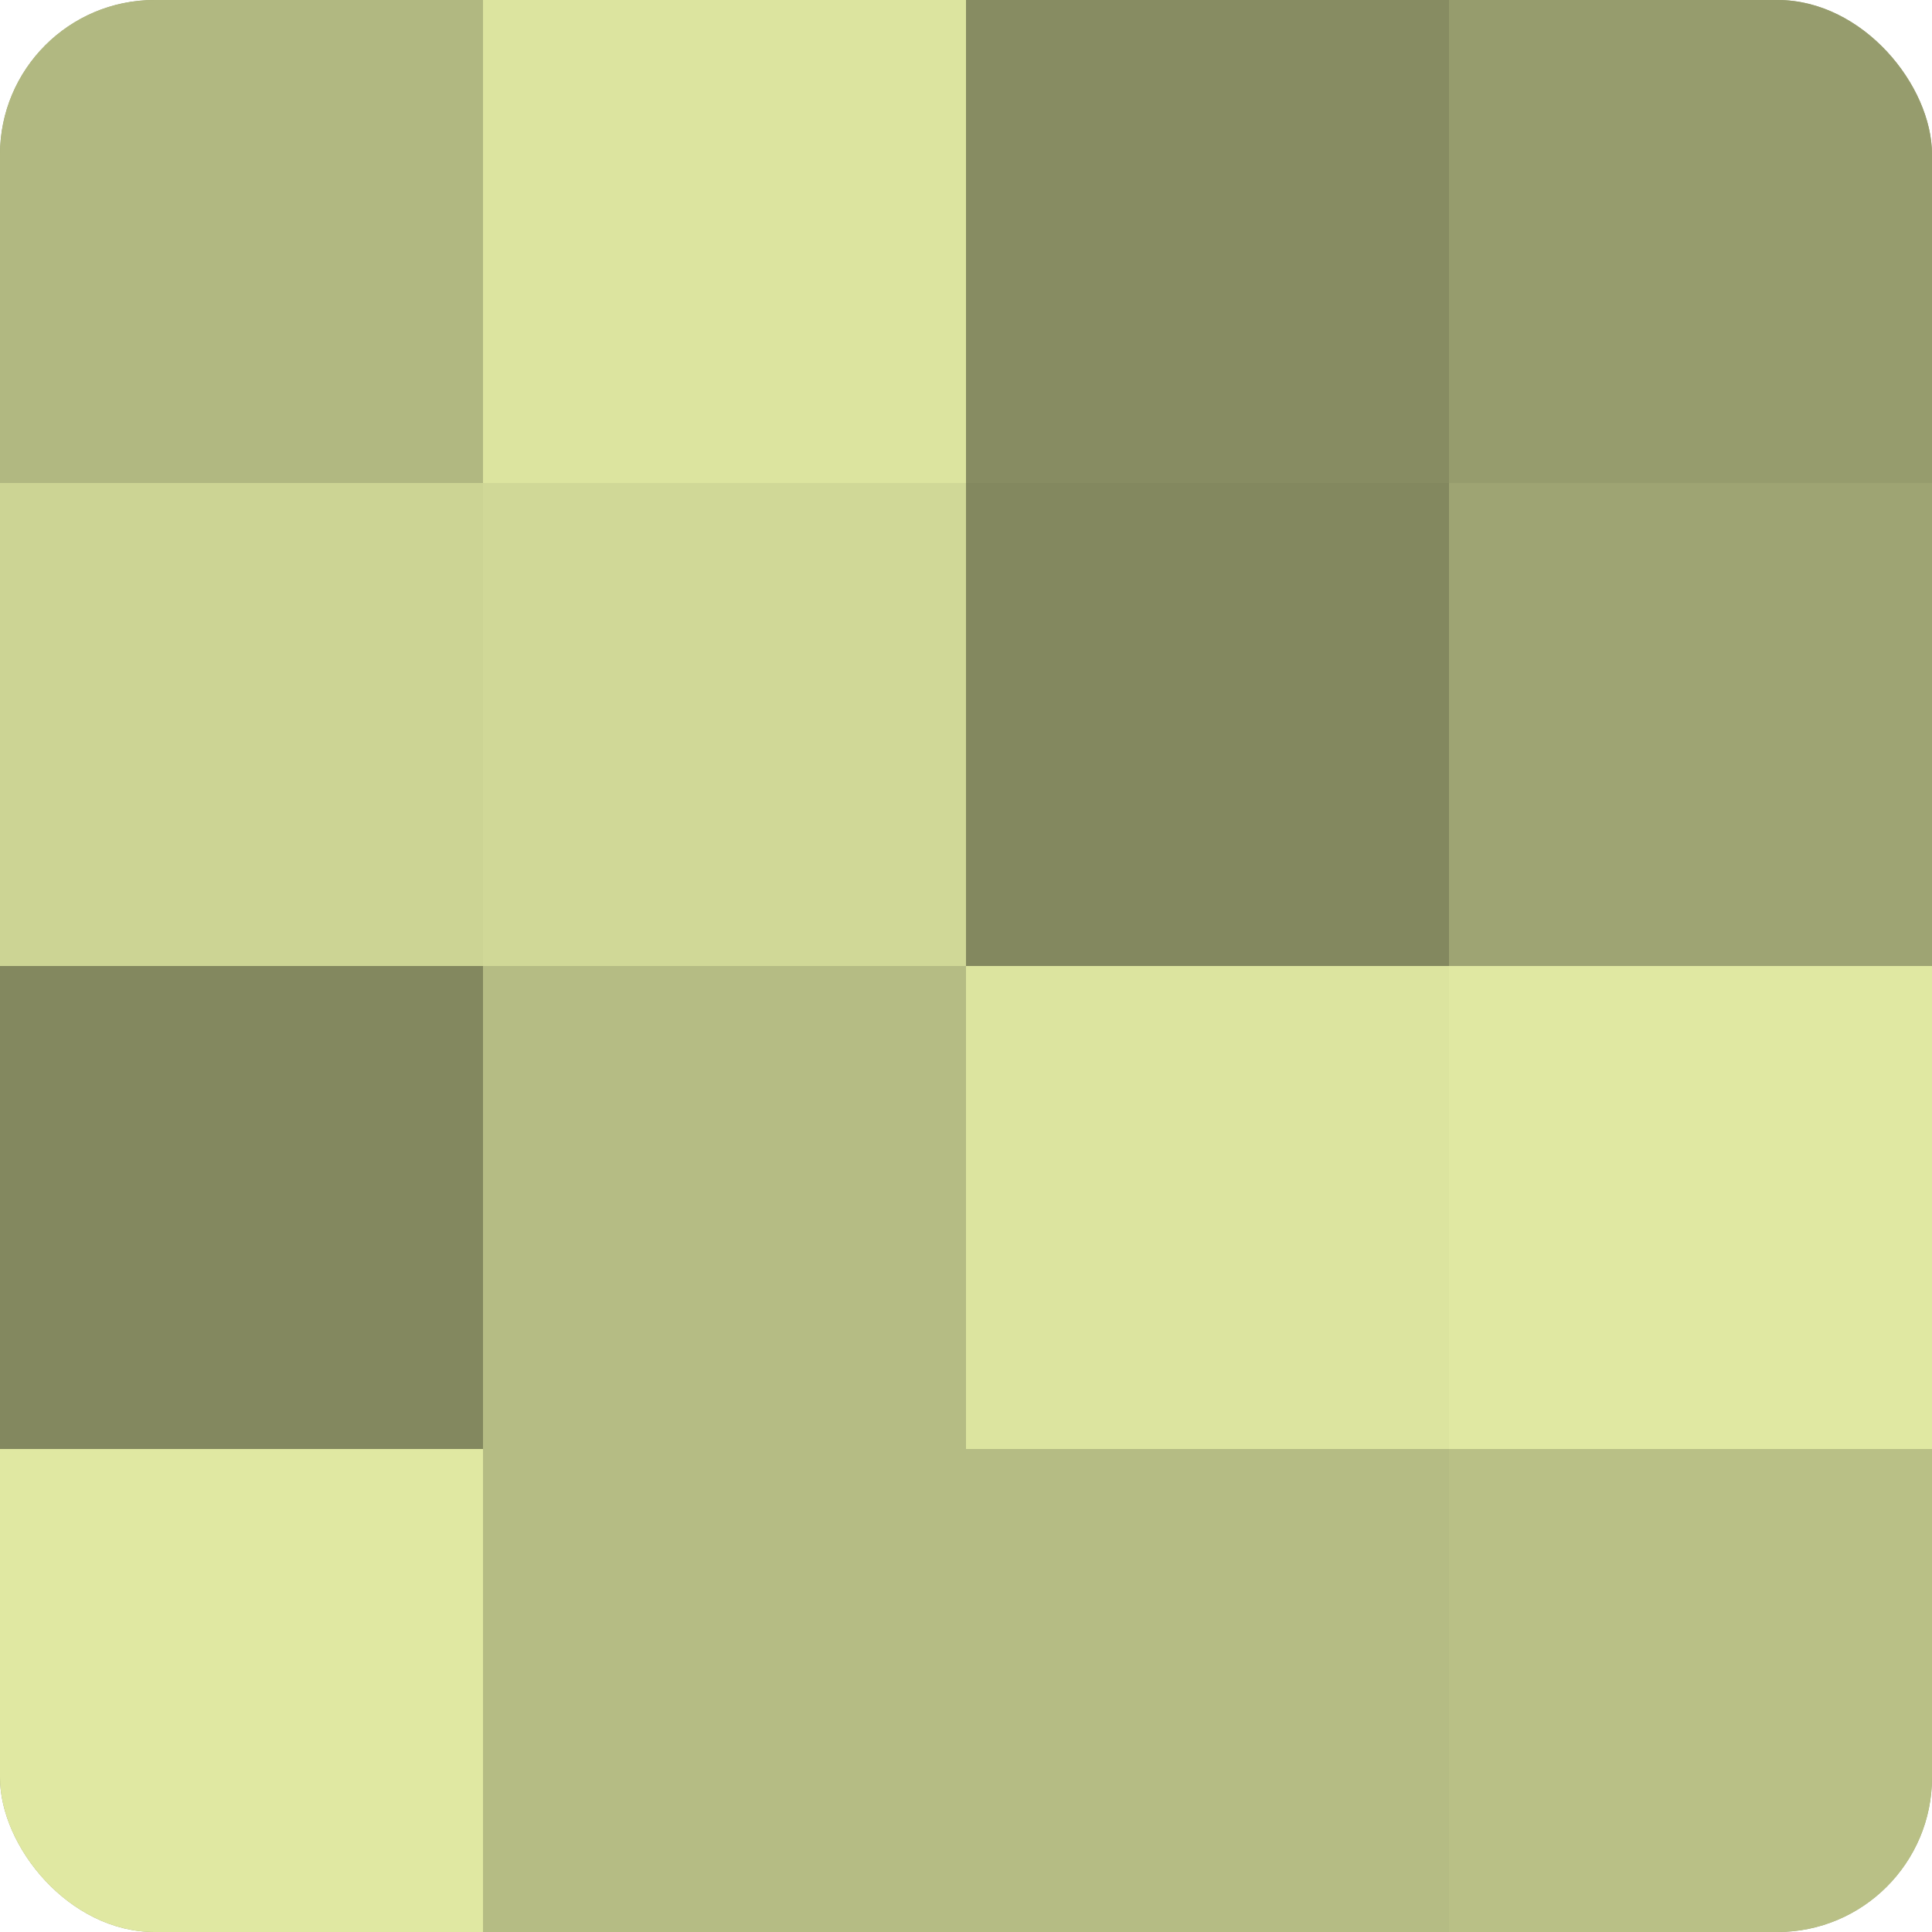
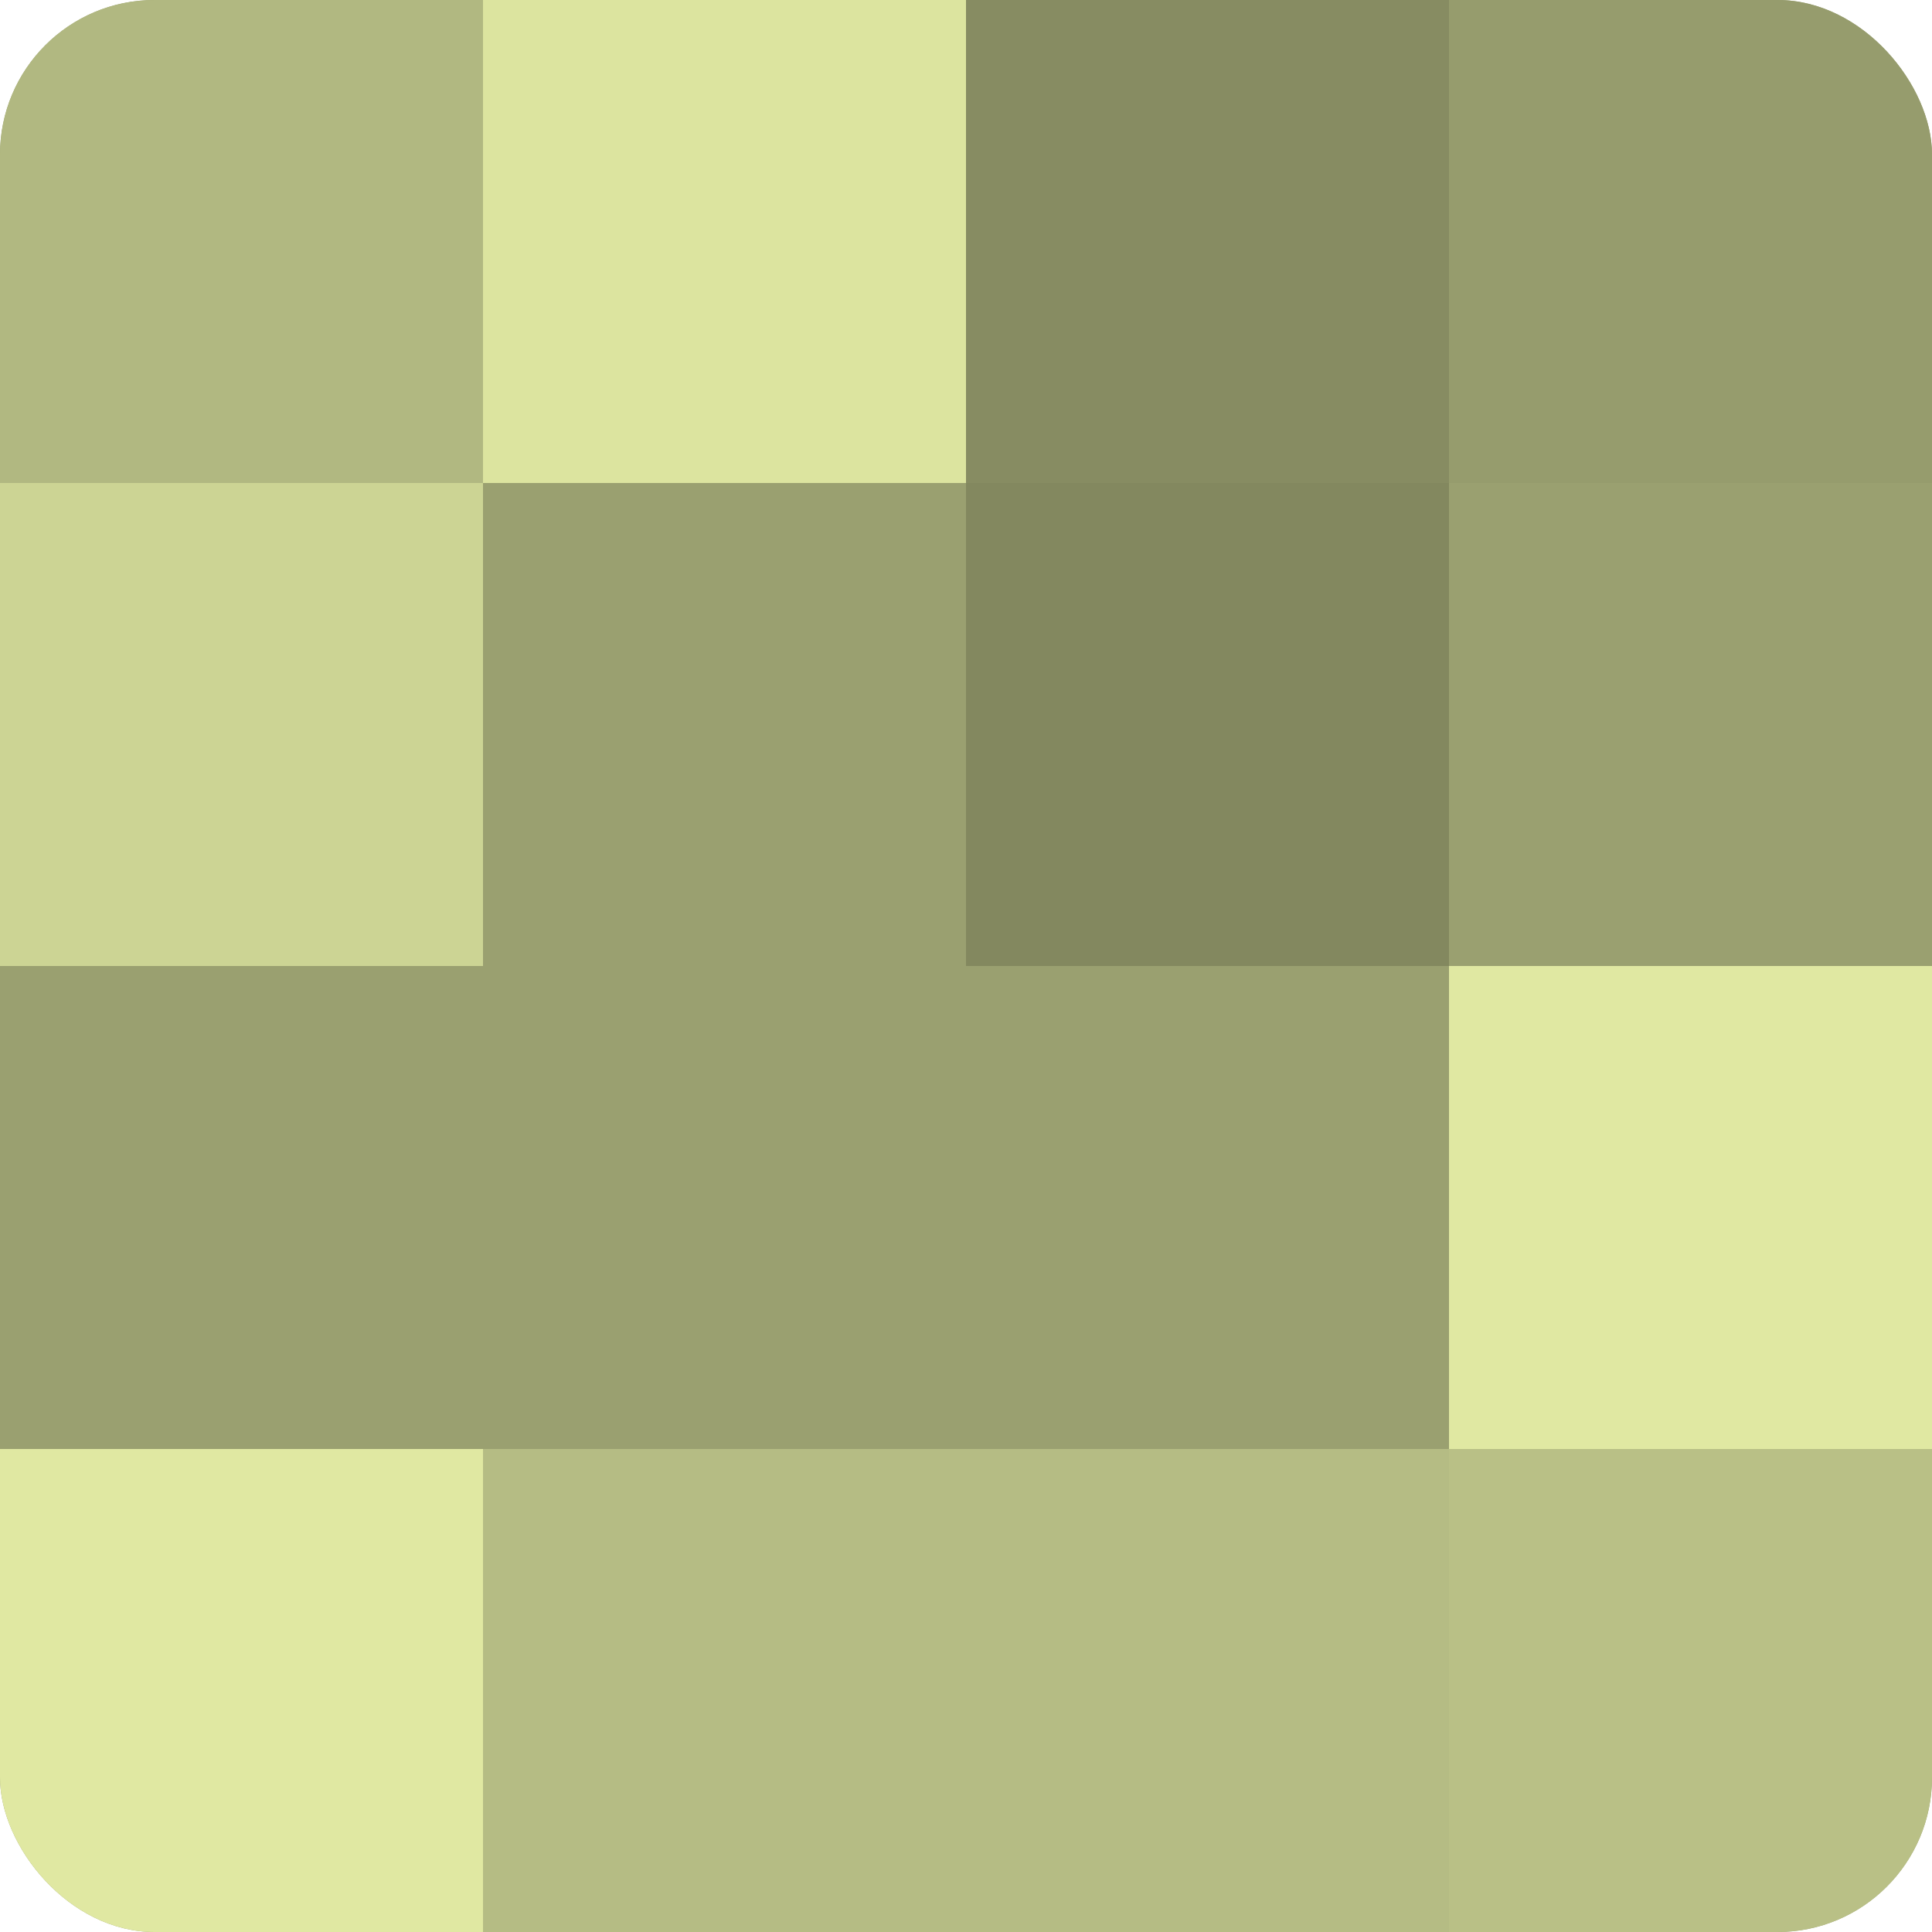
<svg xmlns="http://www.w3.org/2000/svg" width="60" height="60" viewBox="0 0 100 100" preserveAspectRatio="xMidYMid meet">
  <defs>
    <clipPath id="c" width="100" height="100">
      <rect width="100" height="100" rx="8" ry="8" />
    </clipPath>
  </defs>
  <g clip-path="url(#c)">
    <rect width="100" height="100" fill="#9aa070" />
    <rect width="25" height="25" fill="#b1b881" />
    <rect y="25" width="25" height="25" fill="#ccd494" />
-     <rect y="50" width="25" height="25" fill="#83885f" />
    <rect y="75" width="25" height="25" fill="#e0e8a2" />
    <rect x="25" width="25" height="25" fill="#dce49f" />
-     <rect x="25" y="25" width="25" height="25" fill="#d0d897" />
-     <rect x="25" y="50" width="25" height="25" fill="#b5bc84" />
    <rect x="25" y="75" width="25" height="25" fill="#b5bc84" />
    <rect x="50" width="25" height="25" fill="#878c62" />
    <rect x="50" y="25" width="25" height="25" fill="#83885f" />
-     <rect x="50" y="50" width="25" height="25" fill="#dce49f" />
    <rect x="50" y="75" width="25" height="25" fill="#b5bc84" />
    <rect x="75" width="25" height="25" fill="#969c6d" />
-     <rect x="75" y="25" width="25" height="25" fill="#9ea473" />
    <rect x="75" y="50" width="25" height="25" fill="#e0e8a2" />
    <rect x="75" y="75" width="25" height="25" fill="#b9c086" />
  </g>
</svg>